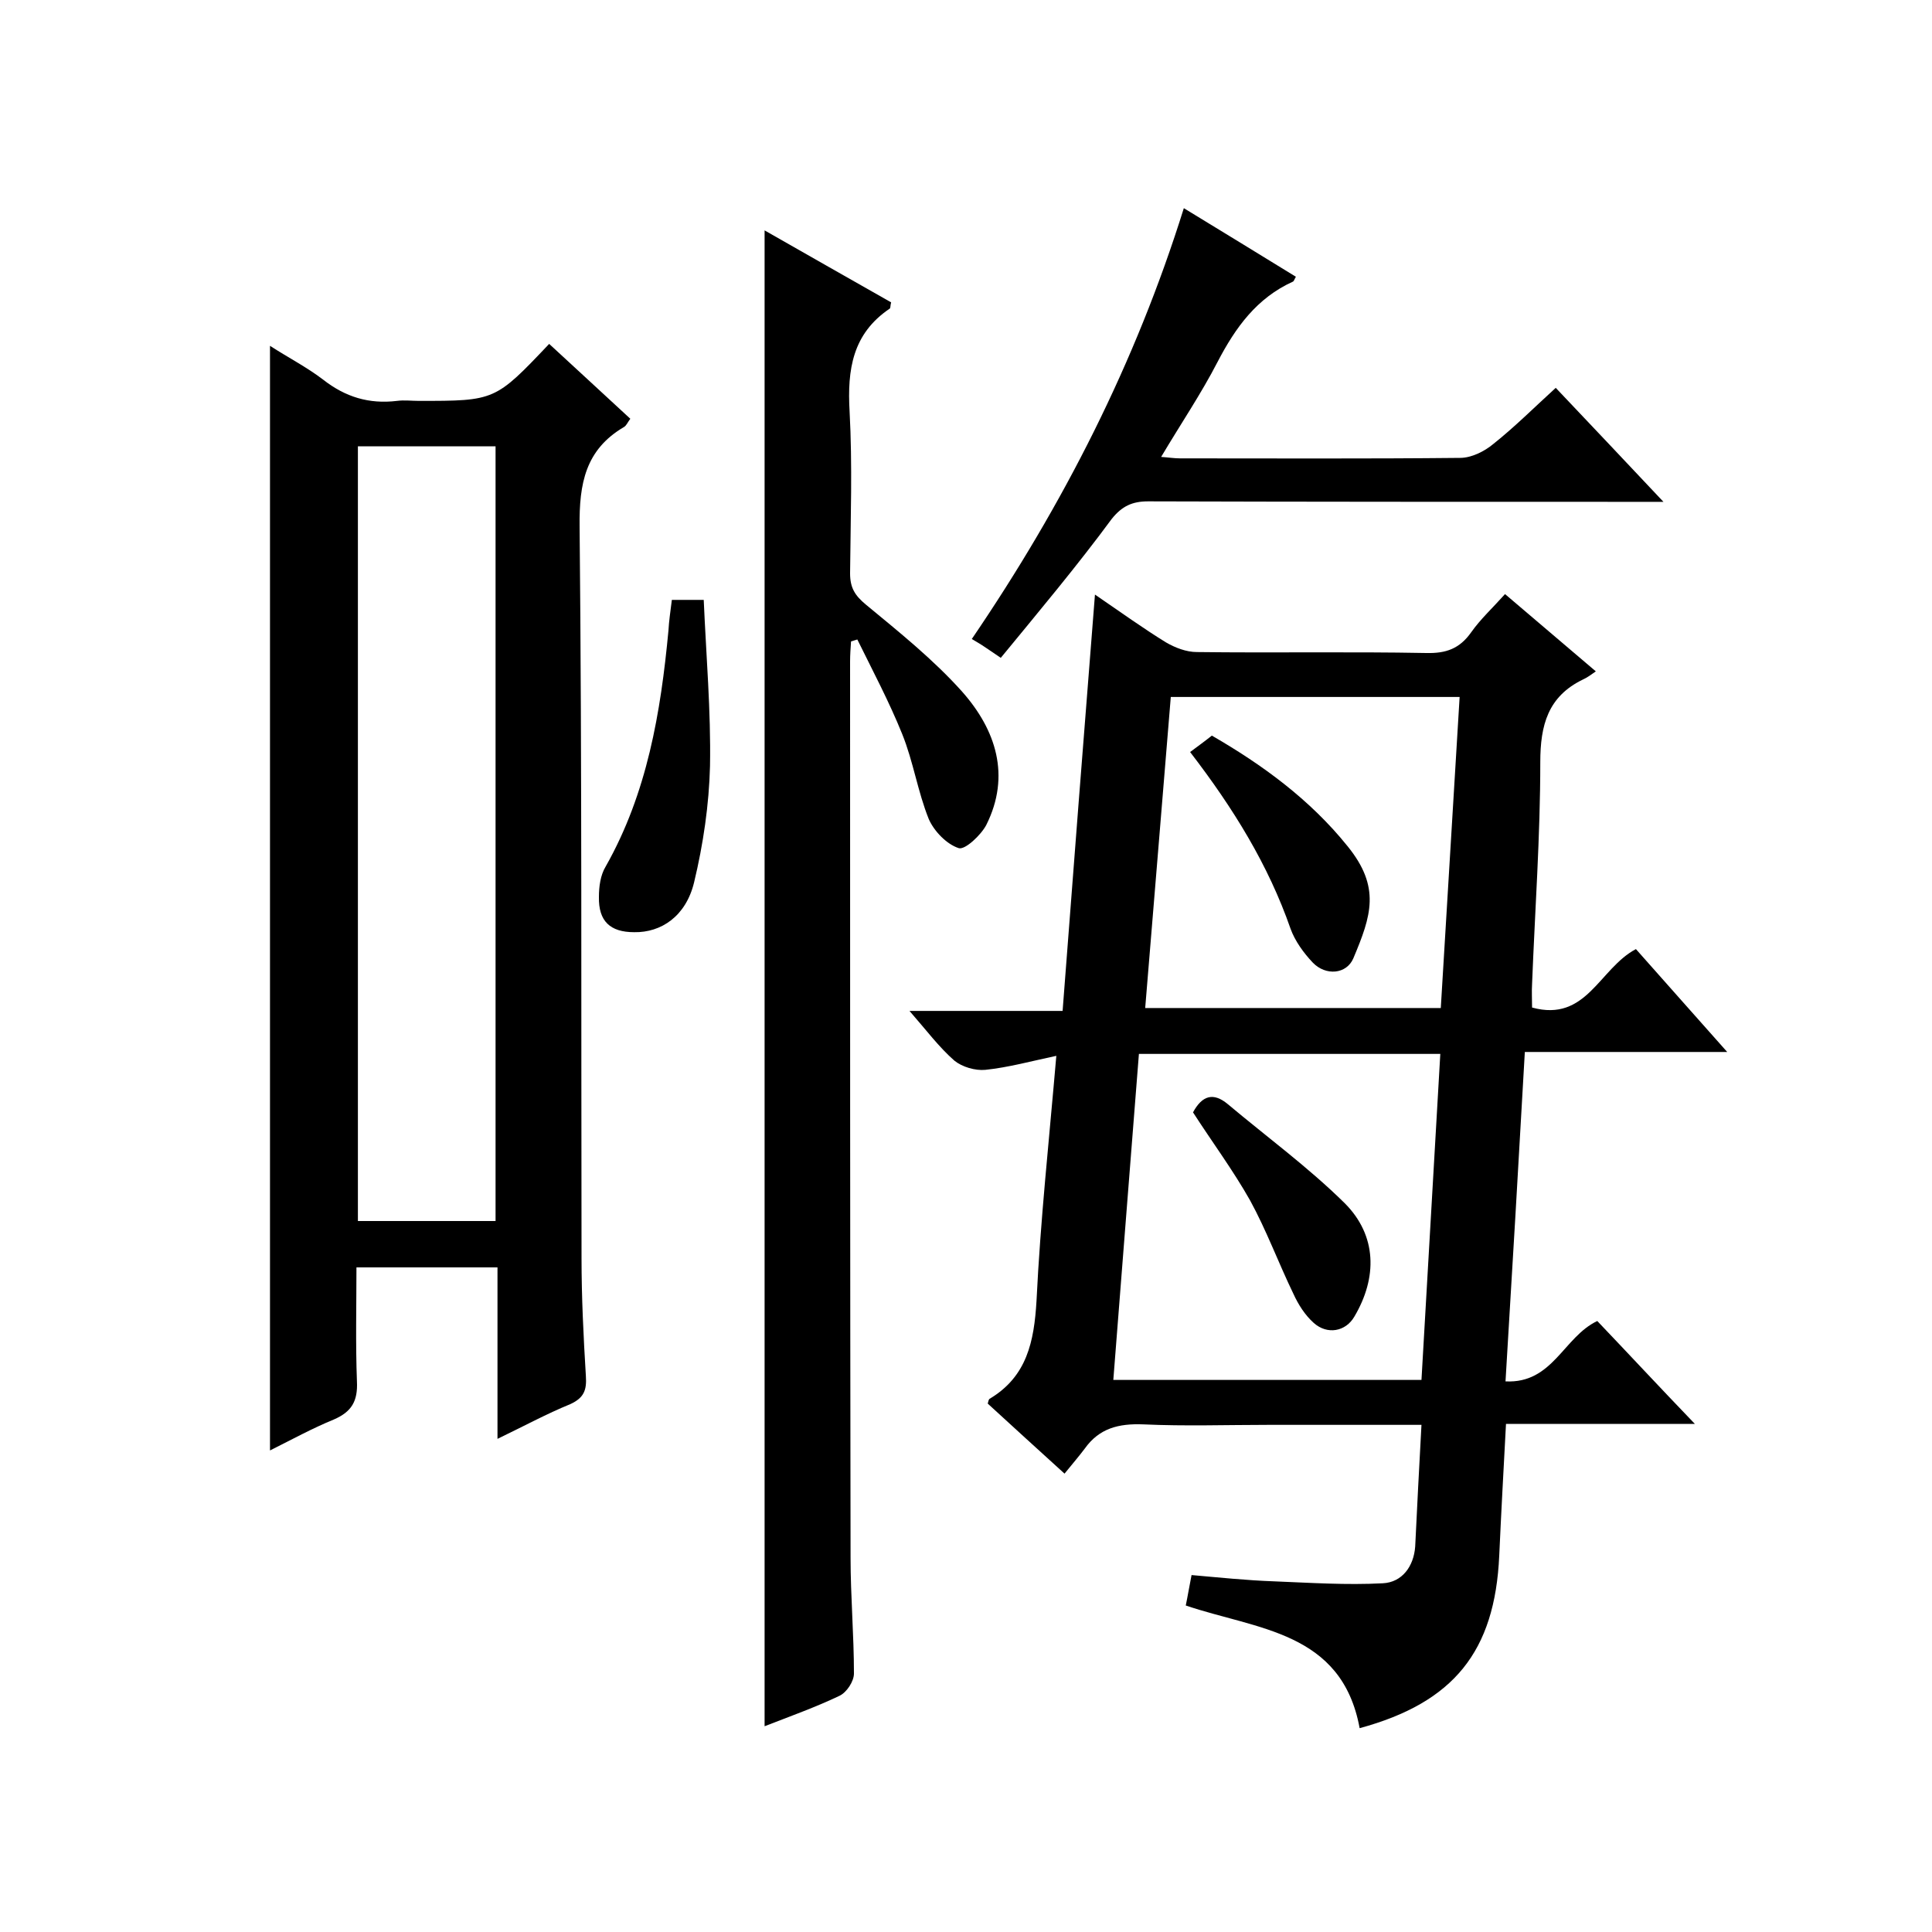
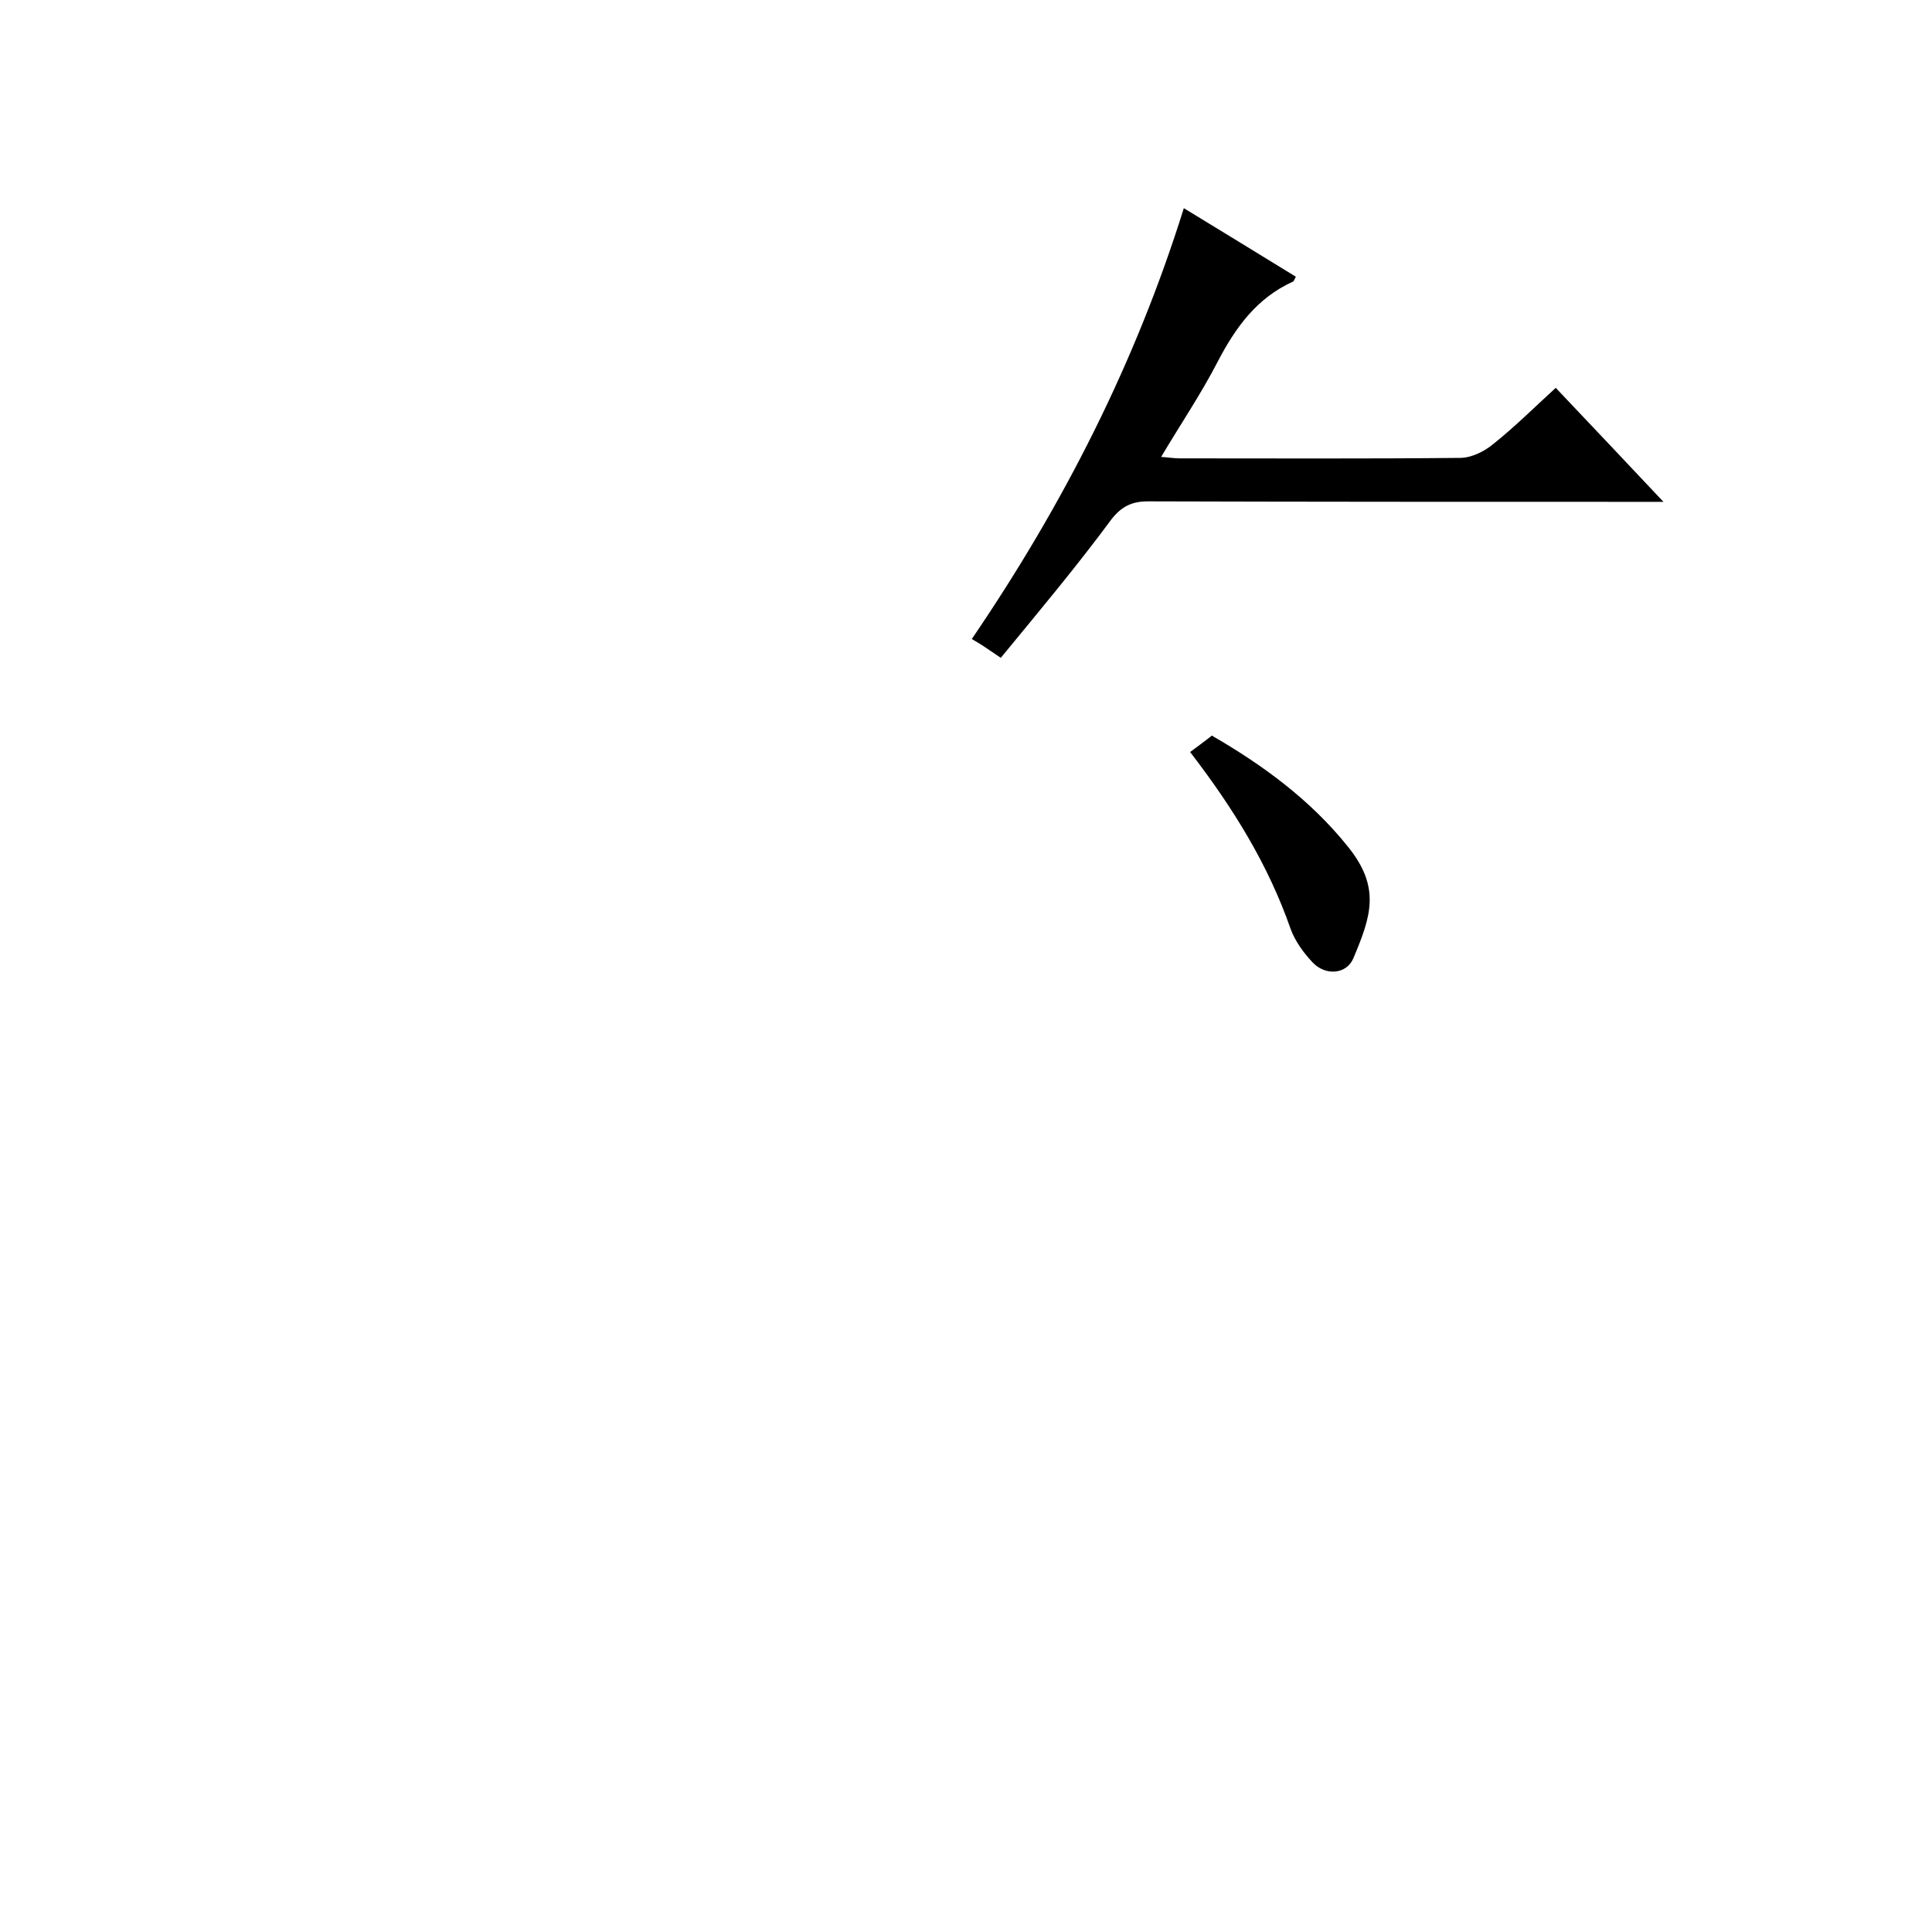
<svg xmlns="http://www.w3.org/2000/svg" enable-background="new 0 0 400 400" viewBox="0 0 400 400">
-   <path d="m294.3 295c-11 0-21.3 0-31.6 0-8.7 0-17.3.3-26-.1-5.1-.2-9.1.8-12.1 5-1.2 1.6-2.5 3.1-4.2 5.2-5.7-5.2-10.8-9.8-15.9-14.5.1-.4.2-.9.4-1 7.7-4.6 9.2-11.8 9.7-20.3.8-16.6 2.6-33.2 4.1-50.7-5.2 1.1-9.9 2.4-14.7 2.9-2.1.2-4.8-.6-6.4-1.9-3.2-2.8-5.8-6.3-9.3-10.3h31.7c2.2-28.9 4.4-57.1 6.7-86.2 5.4 3.7 10 7 14.7 9.9 1.9 1.1 4.2 2 6.4 2 15.8.2 31.7-.1 47.5.2 4.1.1 6.9-.9 9.3-4.3 1.9-2.7 4.4-5 7-7.9 6.1 5.2 12.1 10.3 18.8 16-1 .7-1.8 1.3-2.7 1.7-7.2 3.5-8.8 9.4-8.8 17.1 0 15.3-1.1 30.6-1.7 45.9-.1 1.6 0 3.3 0 4.9 11.3 3.1 13.9-8.1 21.5-12.1 5.9 6.7 12.1 13.6 18.9 21.3-14.3 0-27.8 0-41.9 0-1.3 22.9-2.6 45.3-4 68.2 9.8.5 12-9.2 19-12.5 6.3 6.6 12.8 13.6 20.2 21.3-13.6 0-26.1 0-39.1 0-.5 9.4-1 18.4-1.4 27.3-.9 19.8-9.4 30.4-28.9 35.7-3.7-20.1-21.3-20.4-36-25.4.4-1.9.7-3.8 1.2-6.3 5.7.5 11.4 1.1 17.1 1.3 7.5.3 15 .8 22.5.4 4-.2 6.4-3.5 6.7-7.6.4-8.1.8-16.3 1.3-25.2zm-58.5-76.8c-1.8 22.5-3.5 44.8-5.3 67.5h63.8c1.3-22.5 2.6-44.9 3.9-67.5-21.2 0-41.6 0-62.4 0zm66.4-73.9c-20.4 0-40 0-59.8 0-1.8 21.6-3.5 42.9-5.3 64.4h61.2c1.3-21.4 2.6-42.7 3.9-64.4z" />
-   <path d="m103 297.9c0-12.2 0-23.7 0-35.5-9.6 0-19 0-29.2 0 0 7.8-.2 15.7.1 23.6.2 4.1-1.1 6.3-4.8 7.9-4.4 1.8-8.6 4.1-13.2 6.4 0-76.3 0-152.1 0-228.7 3.7 2.4 7.6 4.4 11 7 4.6 3.6 9.5 5.1 15.3 4.4 1.5-.2 3 0 4.5 0 15.8 0 15.8 0 27-11.8 5.5 5.1 11.1 10.2 16.8 15.5-.6.8-.8 1.4-1.3 1.7-8 4.7-9.3 11.7-9.2 20.6.5 50.5.3 100.9.4 151.4 0 8.2.4 16.3.9 24.5.2 2.9-.4 4.5-3.2 5.8-4.9 2-9.7 4.6-15.1 7.2zm-.4-45.1c0-53.8 0-107.1 0-160.4-9.8 0-19.2 0-28.5 0v160.4z" />
-   <path d="m158.3 357.4c0-103.4 0-206.2 0-309.7 8.9 5.1 17.6 10 26.2 14.9-.2.7-.1 1.2-.3 1.3-7.7 5.2-8.8 12.6-8.3 21.3.6 11.1.2 22.3.1 33.5 0 3 1 4.6 3.3 6.5 6.9 5.7 14 11.4 19.9 18 7 7.9 10.1 17.4 5 27.6-1.1 2.1-4.4 5.2-5.7 4.8-2.5-.8-5.1-3.5-6.2-6-2.3-5.7-3.2-11.9-5.5-17.6-2.7-6.7-6.1-13.1-9.3-19.6-.4.1-.9.3-1.3.4-.1 1.4-.2 2.8-.2 4.2 0 61.8 0 123.6.1 185.5 0 8 .7 16 .7 24 0 1.6-1.5 3.9-3 4.6-4.8 2.3-10.1 4.2-15.5 6.3z" />
  <path d="m207.2 136.2c-1.8-1.2-2.9-2-4-2.7-.6-.4-1.2-.7-2-1.2 19-27.9 33.9-57.2 43.9-89.2 8 4.9 15.6 9.5 23.2 14.2-.3.5-.4.9-.6 1-7.5 3.4-11.9 9.5-15.6 16.6-3.4 6.6-7.6 12.8-11.7 19.7 1.5.1 2.7.3 3.9.3 19.3 0 38.7.1 58-.1 2.3 0 5-1.3 6.9-2.9 4.4-3.5 8.4-7.5 12.9-11.6 7.3 7.7 14.4 15.2 22.3 23.6-2.8 0-4.5 0-6.2 0-33.5 0-67 0-100.5-.1-3.3 0-5.4 1-7.5 3.6-7.3 9.9-15.2 19.3-23 28.8z" />
-   <path d="m139.1 124.2h6.6c.5 11.6 1.5 23 1.3 34.4-.2 8-1.4 16.2-3.3 24.1-1.7 7-6.8 10.4-12.4 10.3-5 0-7.4-2.3-7.3-7.3 0-2.1.3-4.5 1.4-6.3 8.6-15.2 11.4-31.9 13-48.9.1-1.9.4-3.9.7-6.3z" />
-   <path d="m247 230.3c1.9-3.5 4.2-4.2 7.2-1.7 8.1 6.8 16.7 13.1 24.2 20.5 6.7 6.7 6.8 15.4 2 23.5-1.8 3.1-5.6 3.8-8.4 1.3-1.8-1.6-3.2-3.8-4.2-6-3.1-6.4-5.6-13.2-9-19.4-3.5-6.2-7.8-12-11.8-18.2z" />
  <path d="m246.4 155.7c1.6-1.2 3-2.2 4.5-3.4 10.4 6 20.3 13.2 28.1 22.9 6.9 8.5 4.9 14.4 1.2 23.2-1.4 3.3-5.7 3.7-8.4.9-1.9-2-3.7-4.5-4.6-7-4.6-13.2-11.8-24.9-20.8-36.6z" />
</svg>